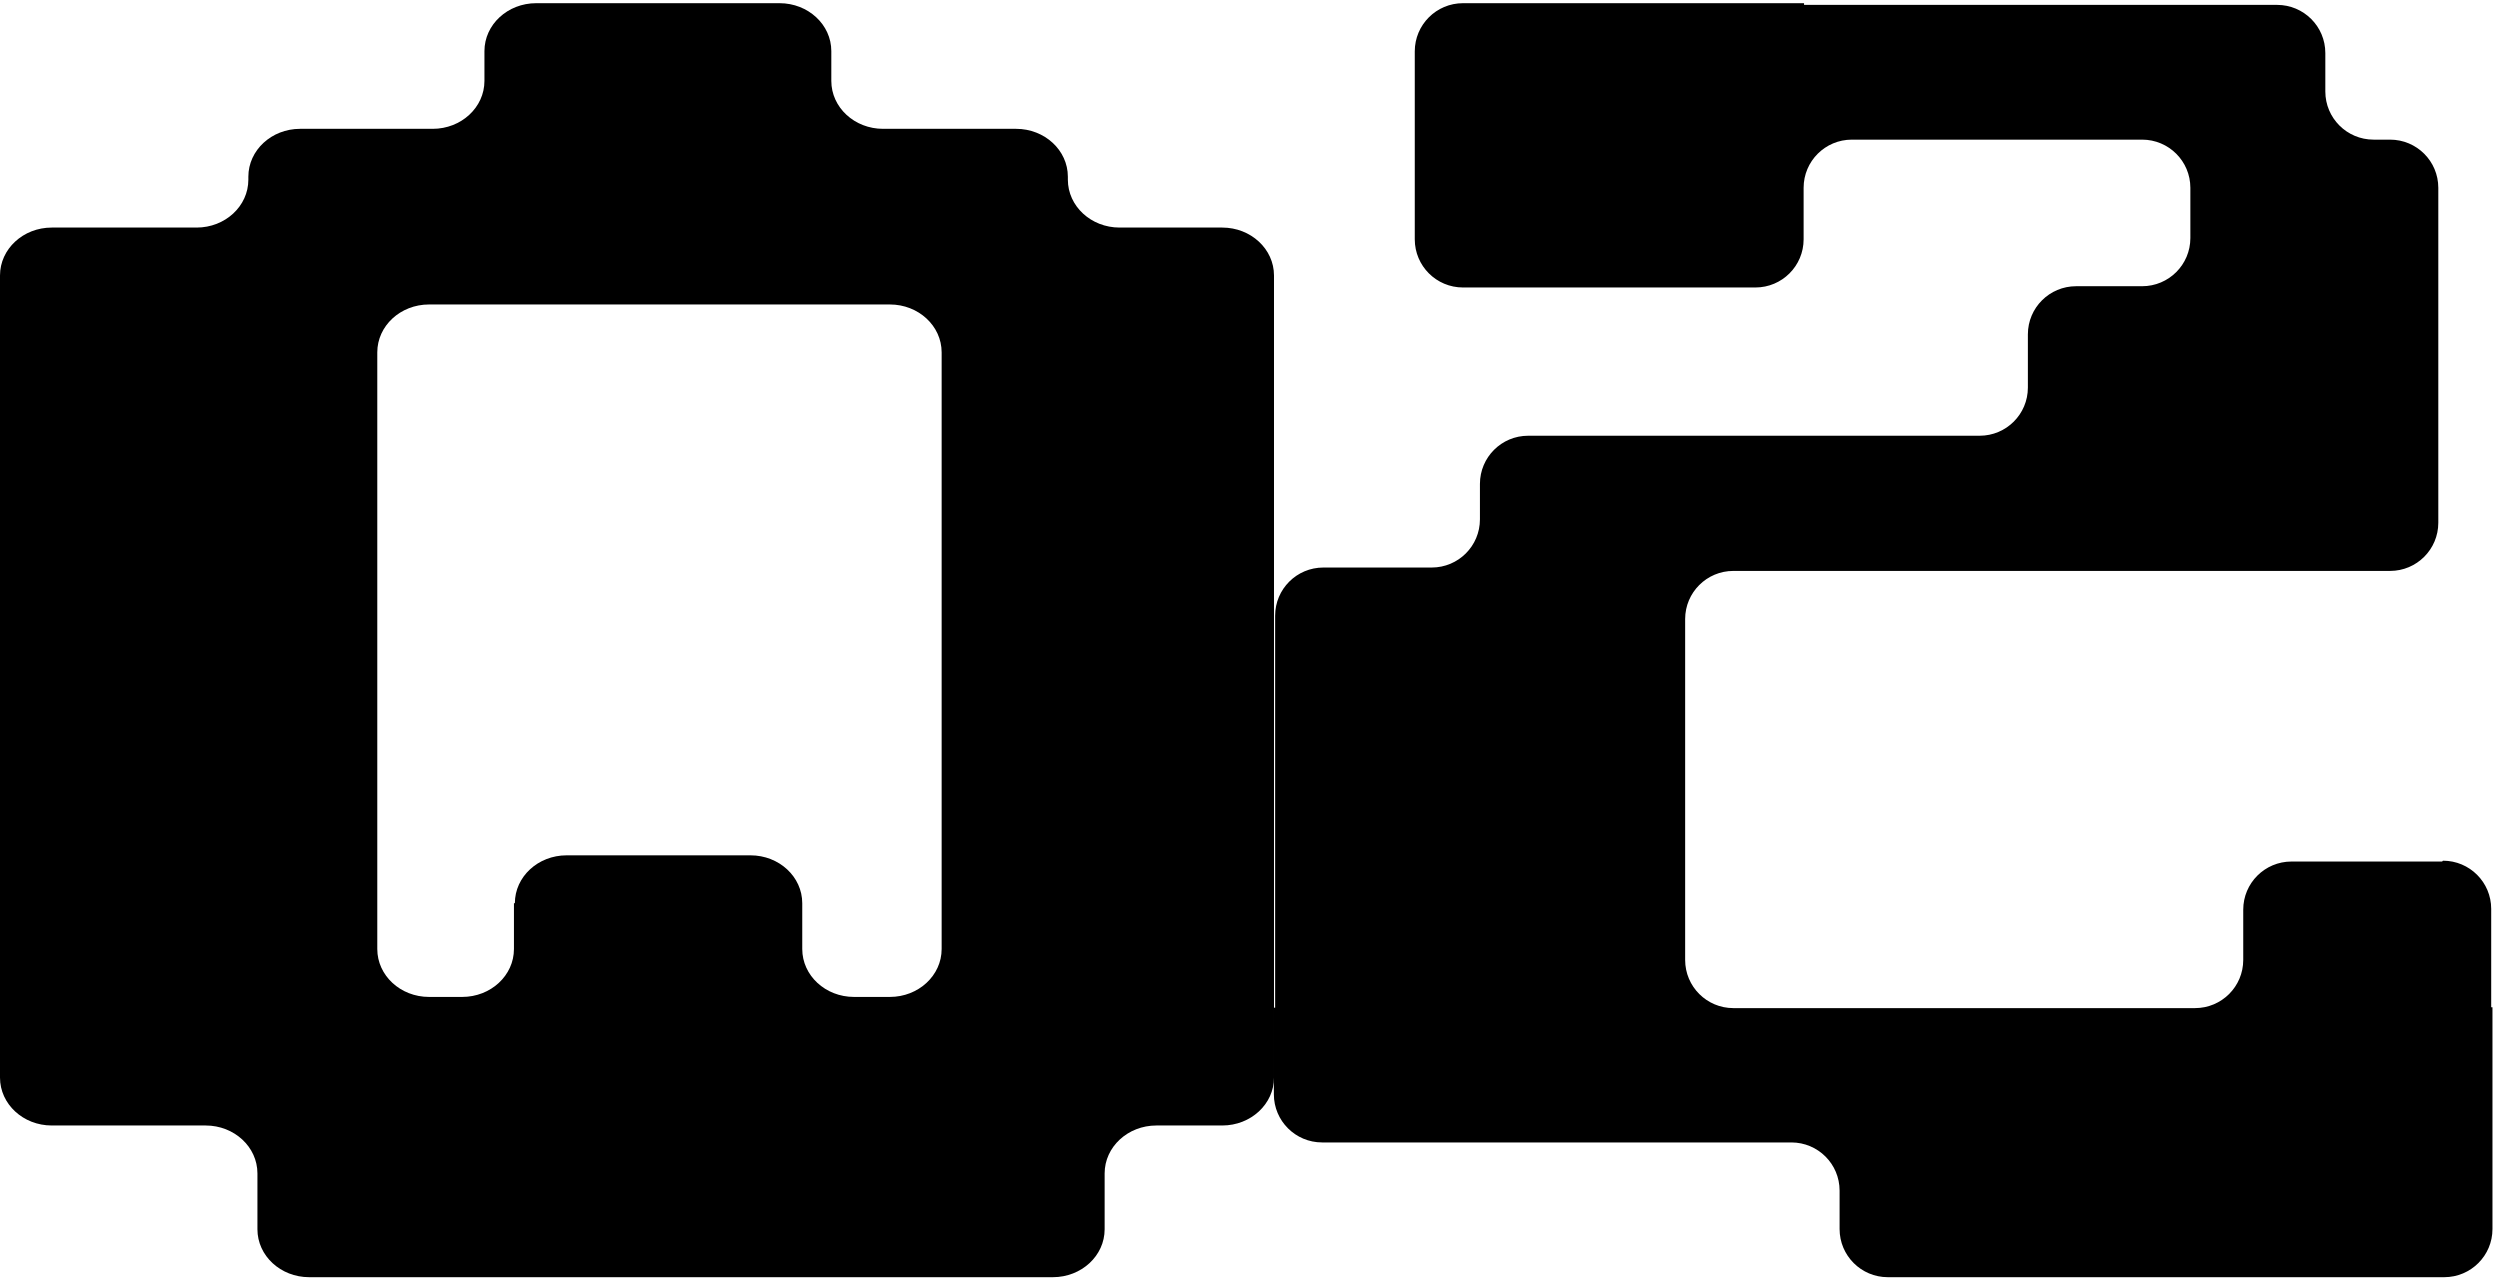
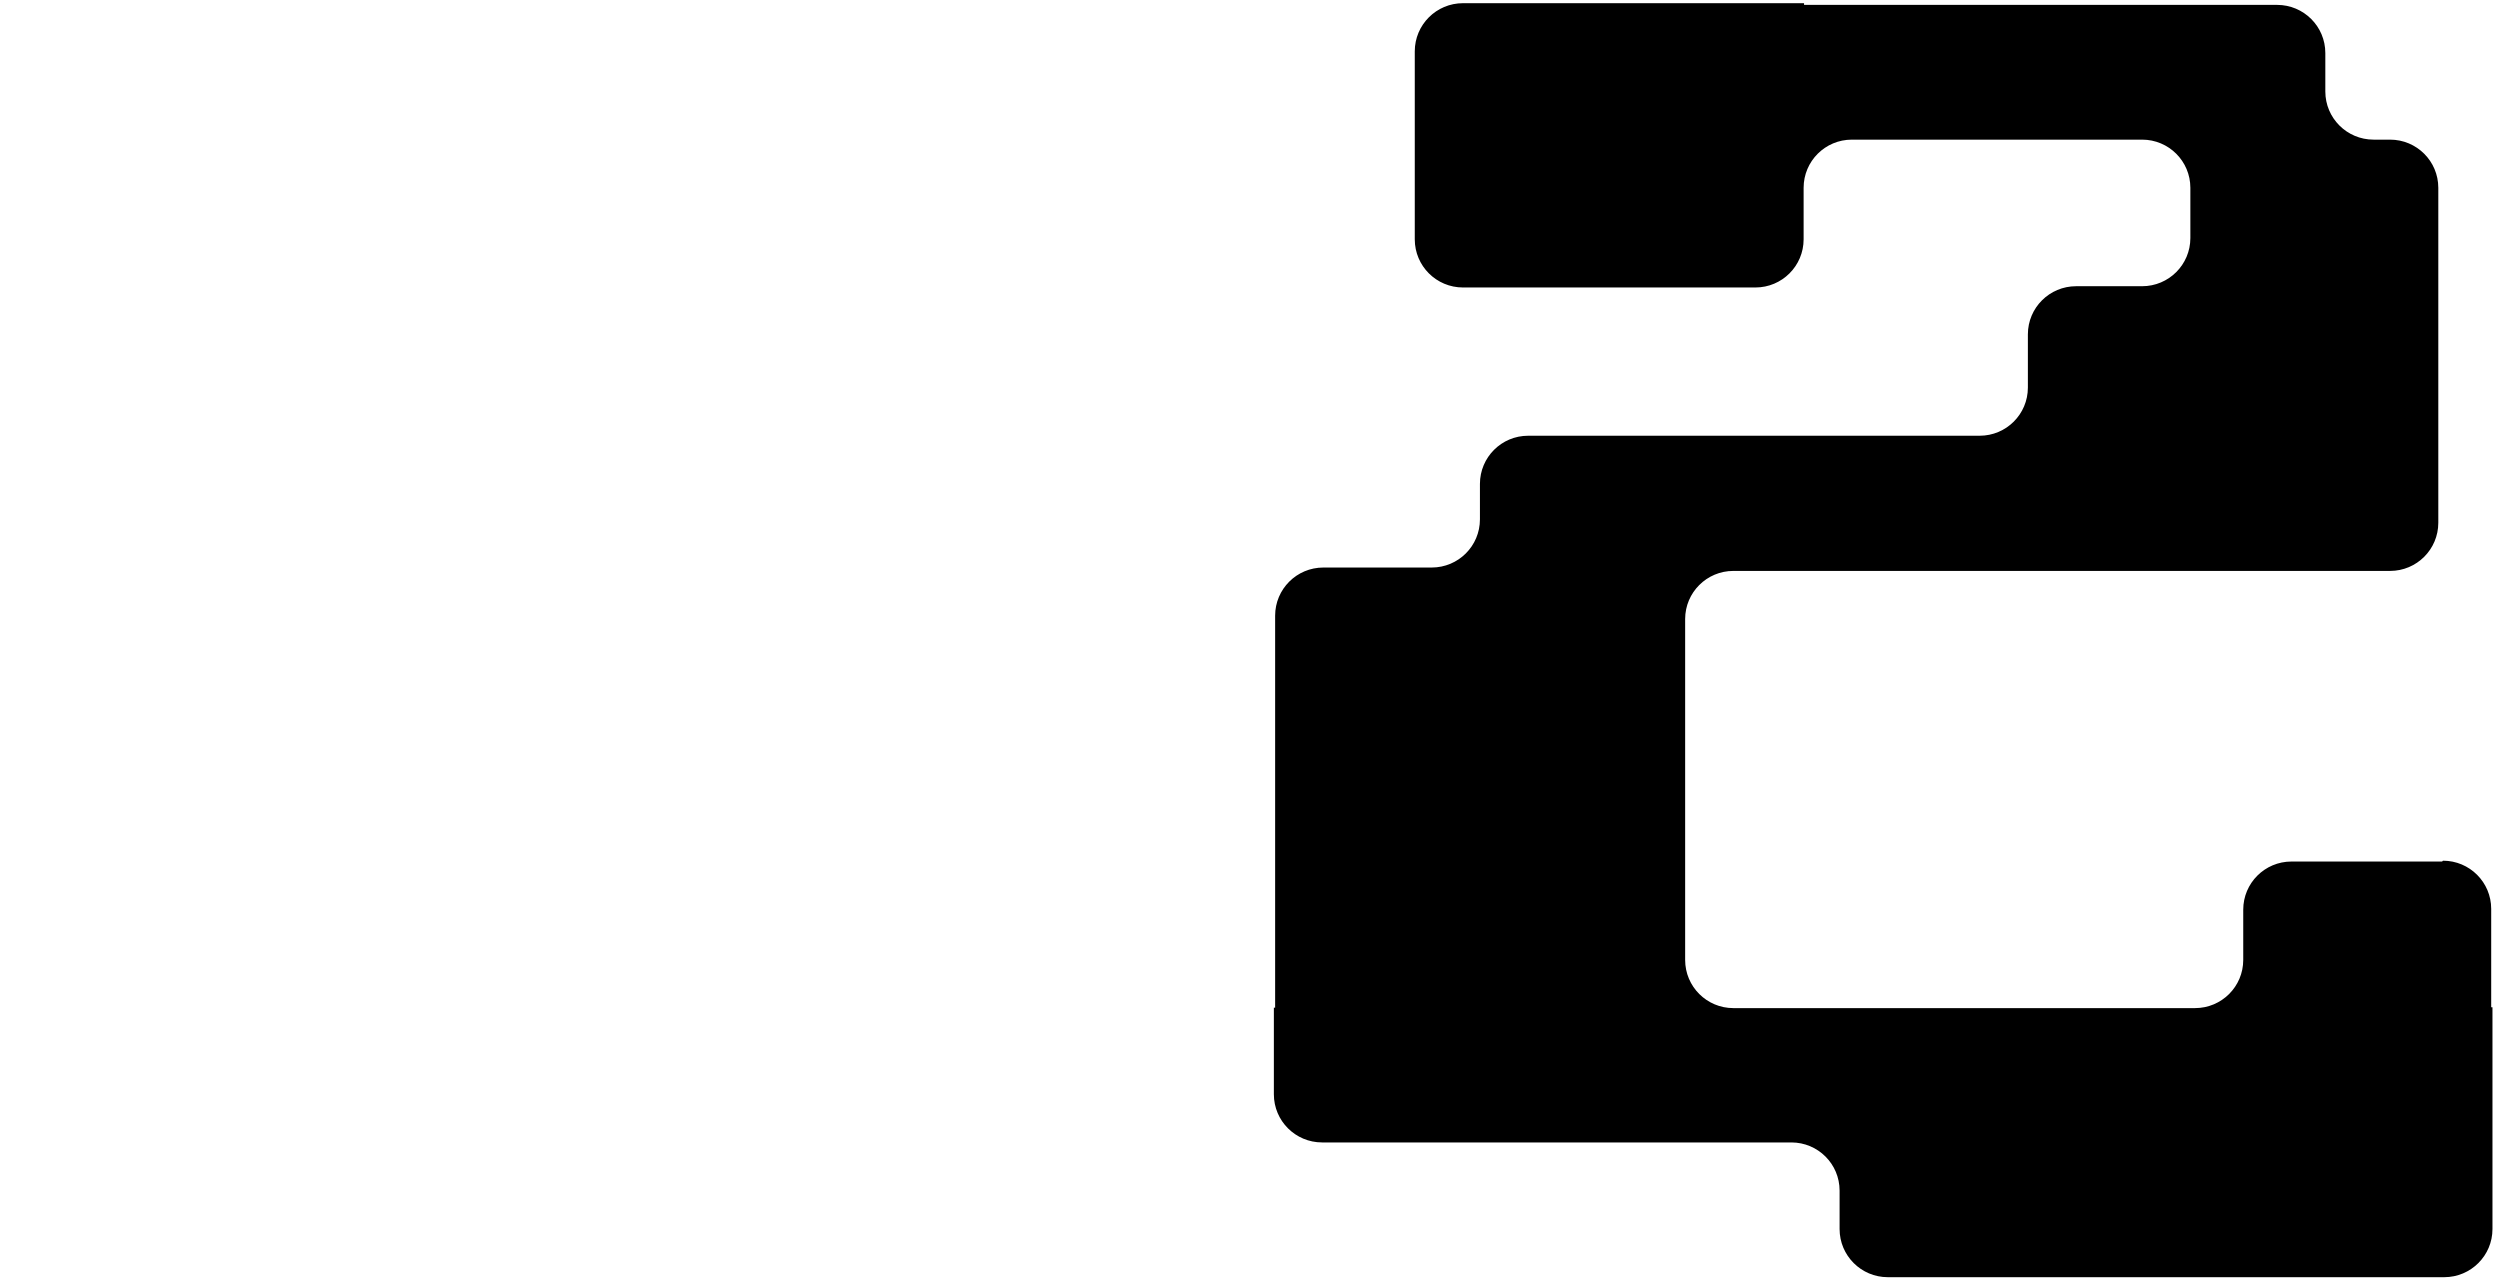
<svg xmlns="http://www.w3.org/2000/svg" width="152" height="78" viewBox="0 0 152 78" fill="none">
  <path d="M148.481 52.381H139.322C137.701 52.381 136.389 53.691 136.389 55.309V58.365C136.389 59.983 135.077 61.293 133.457 61.293H109.403H119.539H105.39C103.769 61.293 102.457 59.983 102.457 58.365V37.639C102.457 36.022 103.769 34.712 105.39 34.712H145.316C146.937 34.712 148.249 33.402 148.249 31.784V11.418C148.249 9.8 146.937 8.49 145.316 8.49H144.313C142.692 8.49 141.38 7.18 141.38 5.562V3.225C141.38 1.607 140.068 0.297 138.448 0.297H109.686V0.194H88.951C87.33 0.194 86.018 1.504 86.018 3.122V14.551C86.018 16.169 87.33 17.479 88.951 17.479H106.727C108.348 17.479 109.66 16.169 109.66 14.551V11.418C109.66 9.8 110.972 8.49 112.593 8.49H130.241C131.862 8.49 133.174 9.8 133.174 11.418V14.474C133.174 16.092 131.862 17.402 130.241 17.402H126.228C124.607 17.402 123.295 18.712 123.295 20.329V23.566C123.295 25.183 121.983 26.493 120.362 26.493H92.912C91.292 26.493 89.98 27.803 89.98 29.421V31.578C89.98 33.197 88.668 34.506 87.047 34.506H80.461C78.84 34.506 77.528 35.816 77.528 37.434V61.267H77.451V66.532C77.451 68.15 78.763 69.46 80.384 69.46H108.914C110.535 69.46 111.847 70.77 111.847 72.388V74.725C111.847 76.343 113.159 77.653 114.78 77.653H148.609C150.23 77.653 151.542 76.343 151.542 74.725V61.242H151.465V55.258C151.465 53.64 150.153 52.33 148.532 52.33L148.481 52.381Z" fill="black" />
-   <path d="M61.752 7.833H53.691C51.952 7.833 50.544 6.53 50.544 4.921V3.107C50.544 1.497 49.136 0.194 47.397 0.194H32.601C30.862 0.194 29.454 1.497 29.454 3.107V4.921C29.454 6.53 28.046 7.833 26.307 7.833H18.247C16.508 7.833 15.1 9.136 15.1 10.745V10.924C15.1 12.534 13.692 13.836 11.953 13.836H3.147C1.408 13.836 0 15.139 0 16.749V65.518C0 67.128 1.408 68.43 3.147 68.43H12.505C14.244 68.43 15.652 69.734 15.652 71.343V74.741C15.652 76.35 17.06 77.653 18.799 77.653H64.015C65.754 77.653 67.162 76.35 67.162 74.741V71.343C67.162 69.734 68.57 68.43 70.309 68.43H74.312C76.051 68.43 77.459 67.128 77.459 65.518V16.749C77.459 15.139 76.051 13.836 74.312 13.836H68.073C66.334 13.836 64.926 12.534 64.926 10.924V10.745C64.926 9.136 63.518 7.833 61.779 7.833H61.752ZM31.248 54.916V57.701C31.248 59.31 29.841 60.613 28.102 60.613H26.086C24.347 60.613 22.939 59.31 22.939 57.701V21.424C22.939 19.814 24.347 18.512 26.086 18.512H54.105C55.844 18.512 57.252 19.814 57.252 21.424V57.701C57.252 59.31 55.844 60.613 54.105 60.613H51.924C50.185 60.613 48.777 59.31 48.777 57.701V54.916C48.777 53.307 47.37 52.004 45.63 52.004H34.451C32.712 52.004 31.304 53.307 31.304 54.916H31.248Z" fill="black" />
</svg>